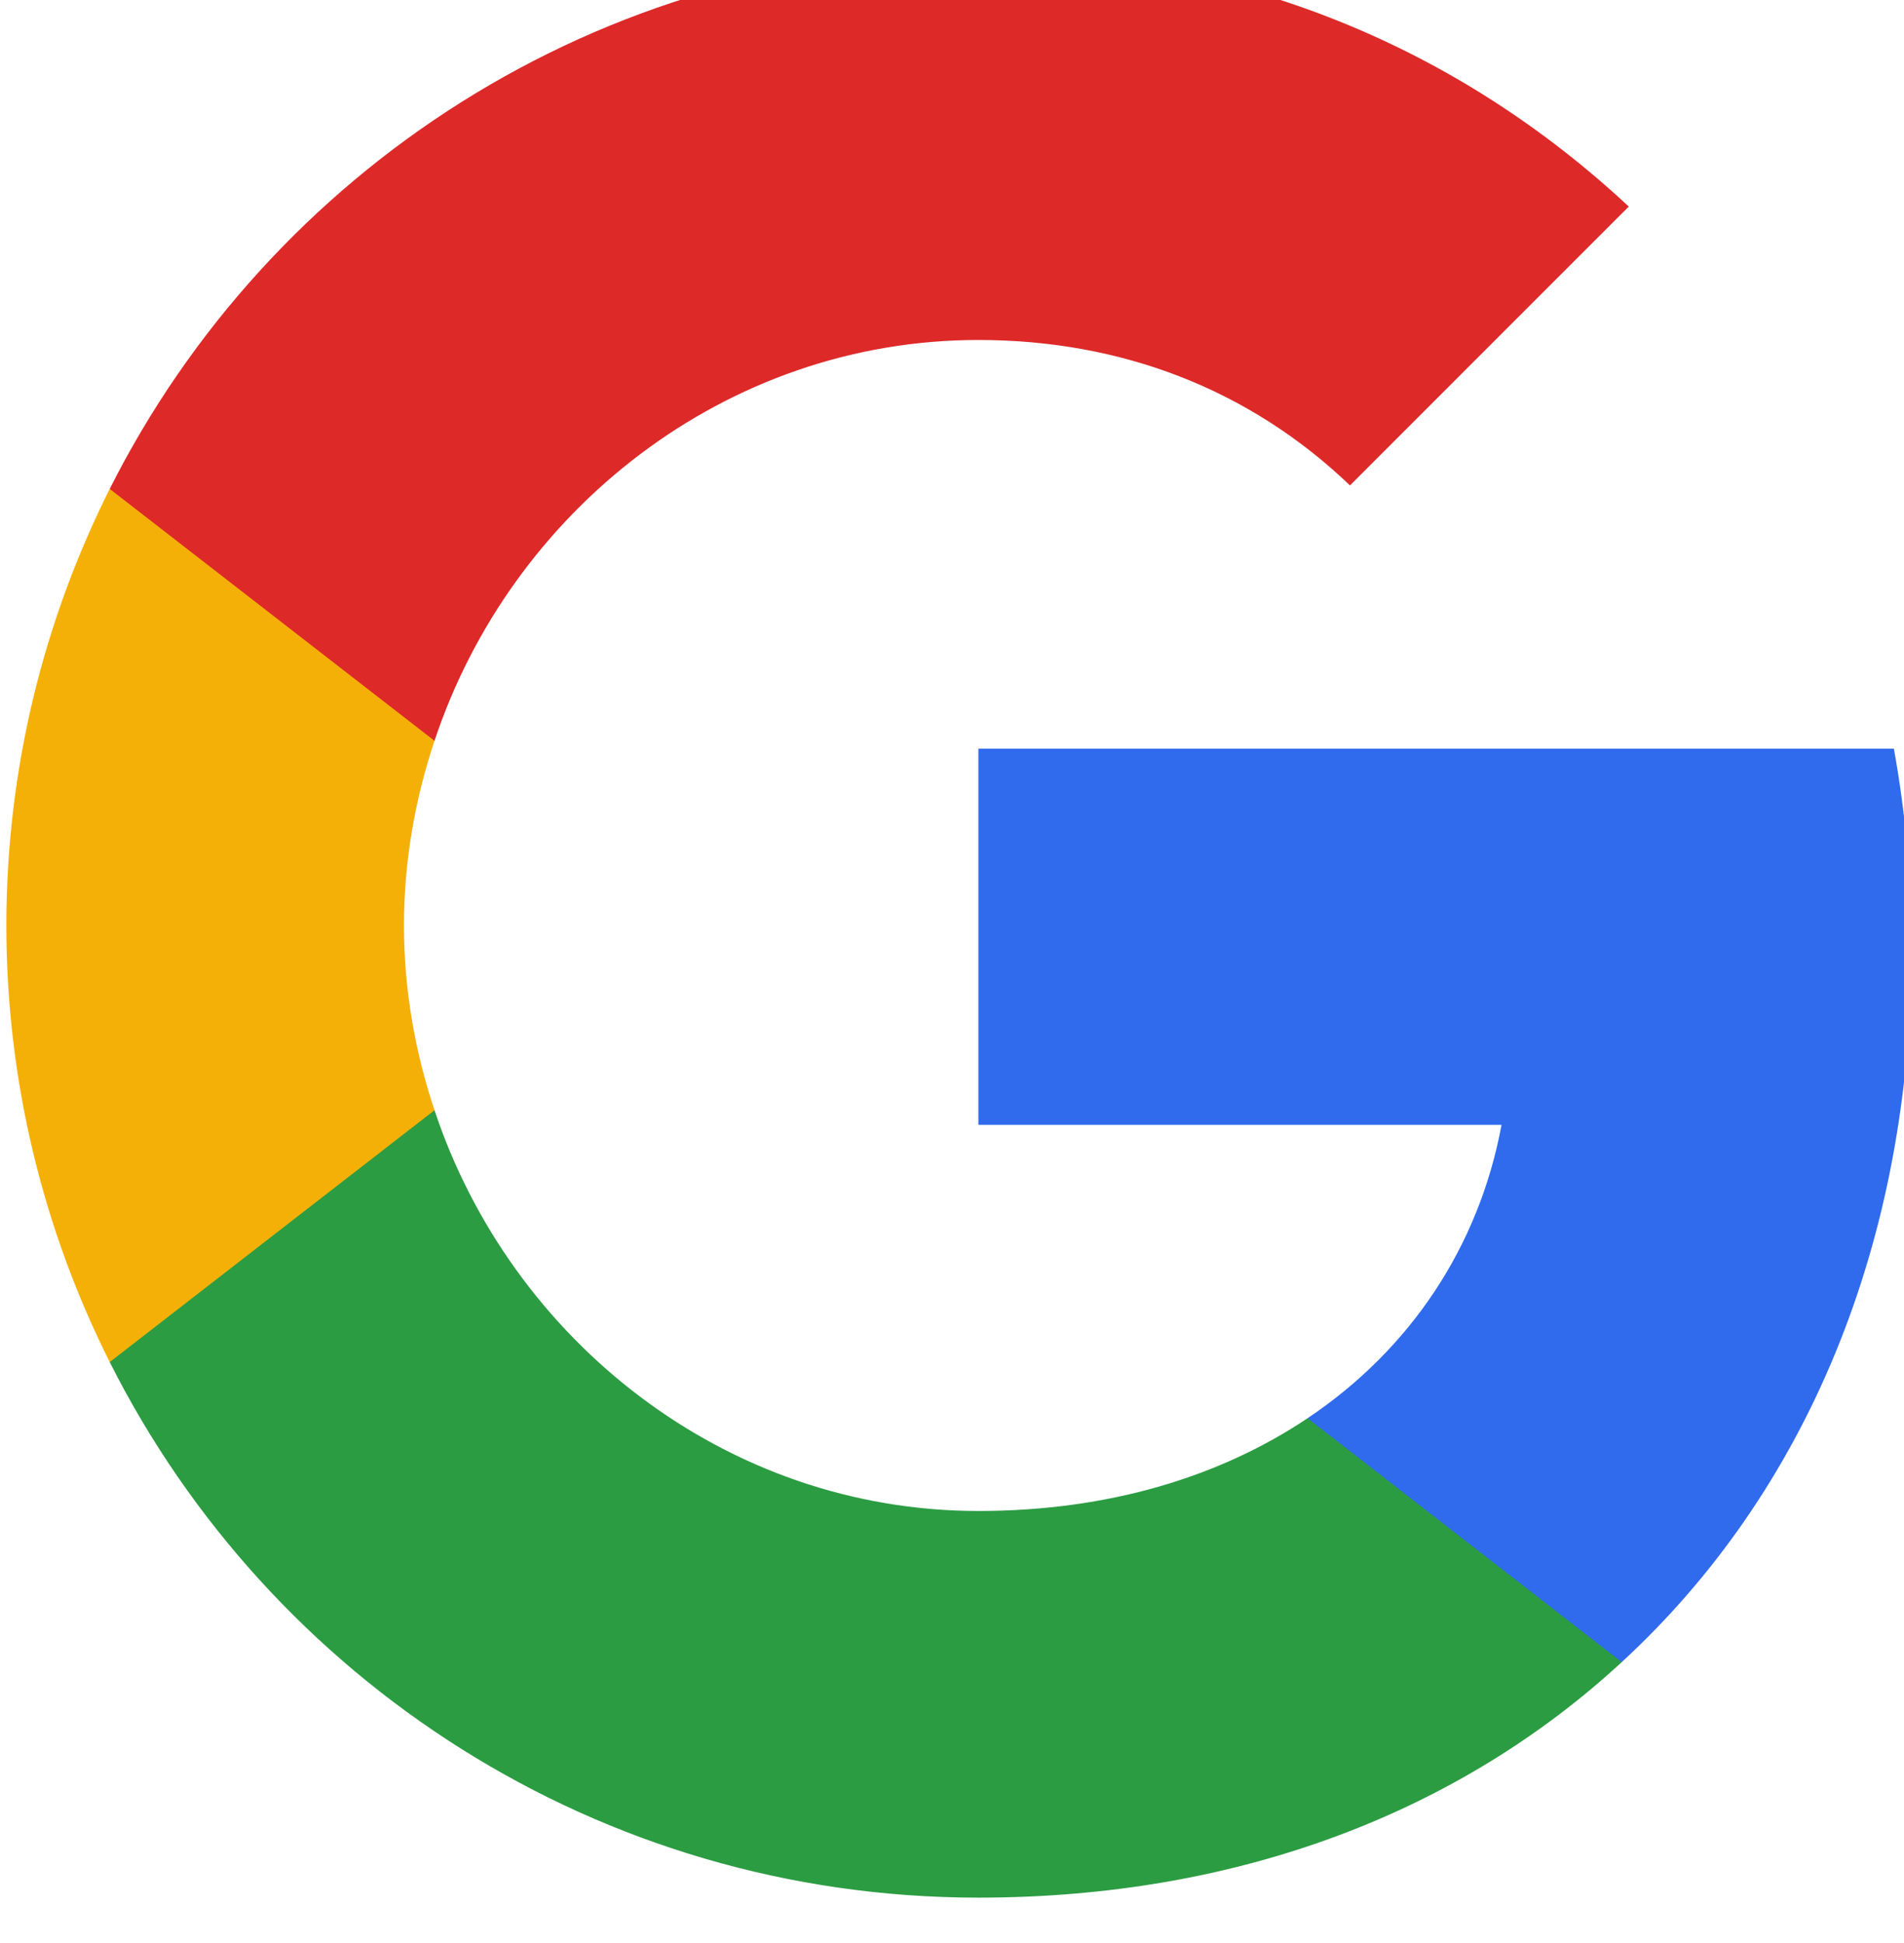
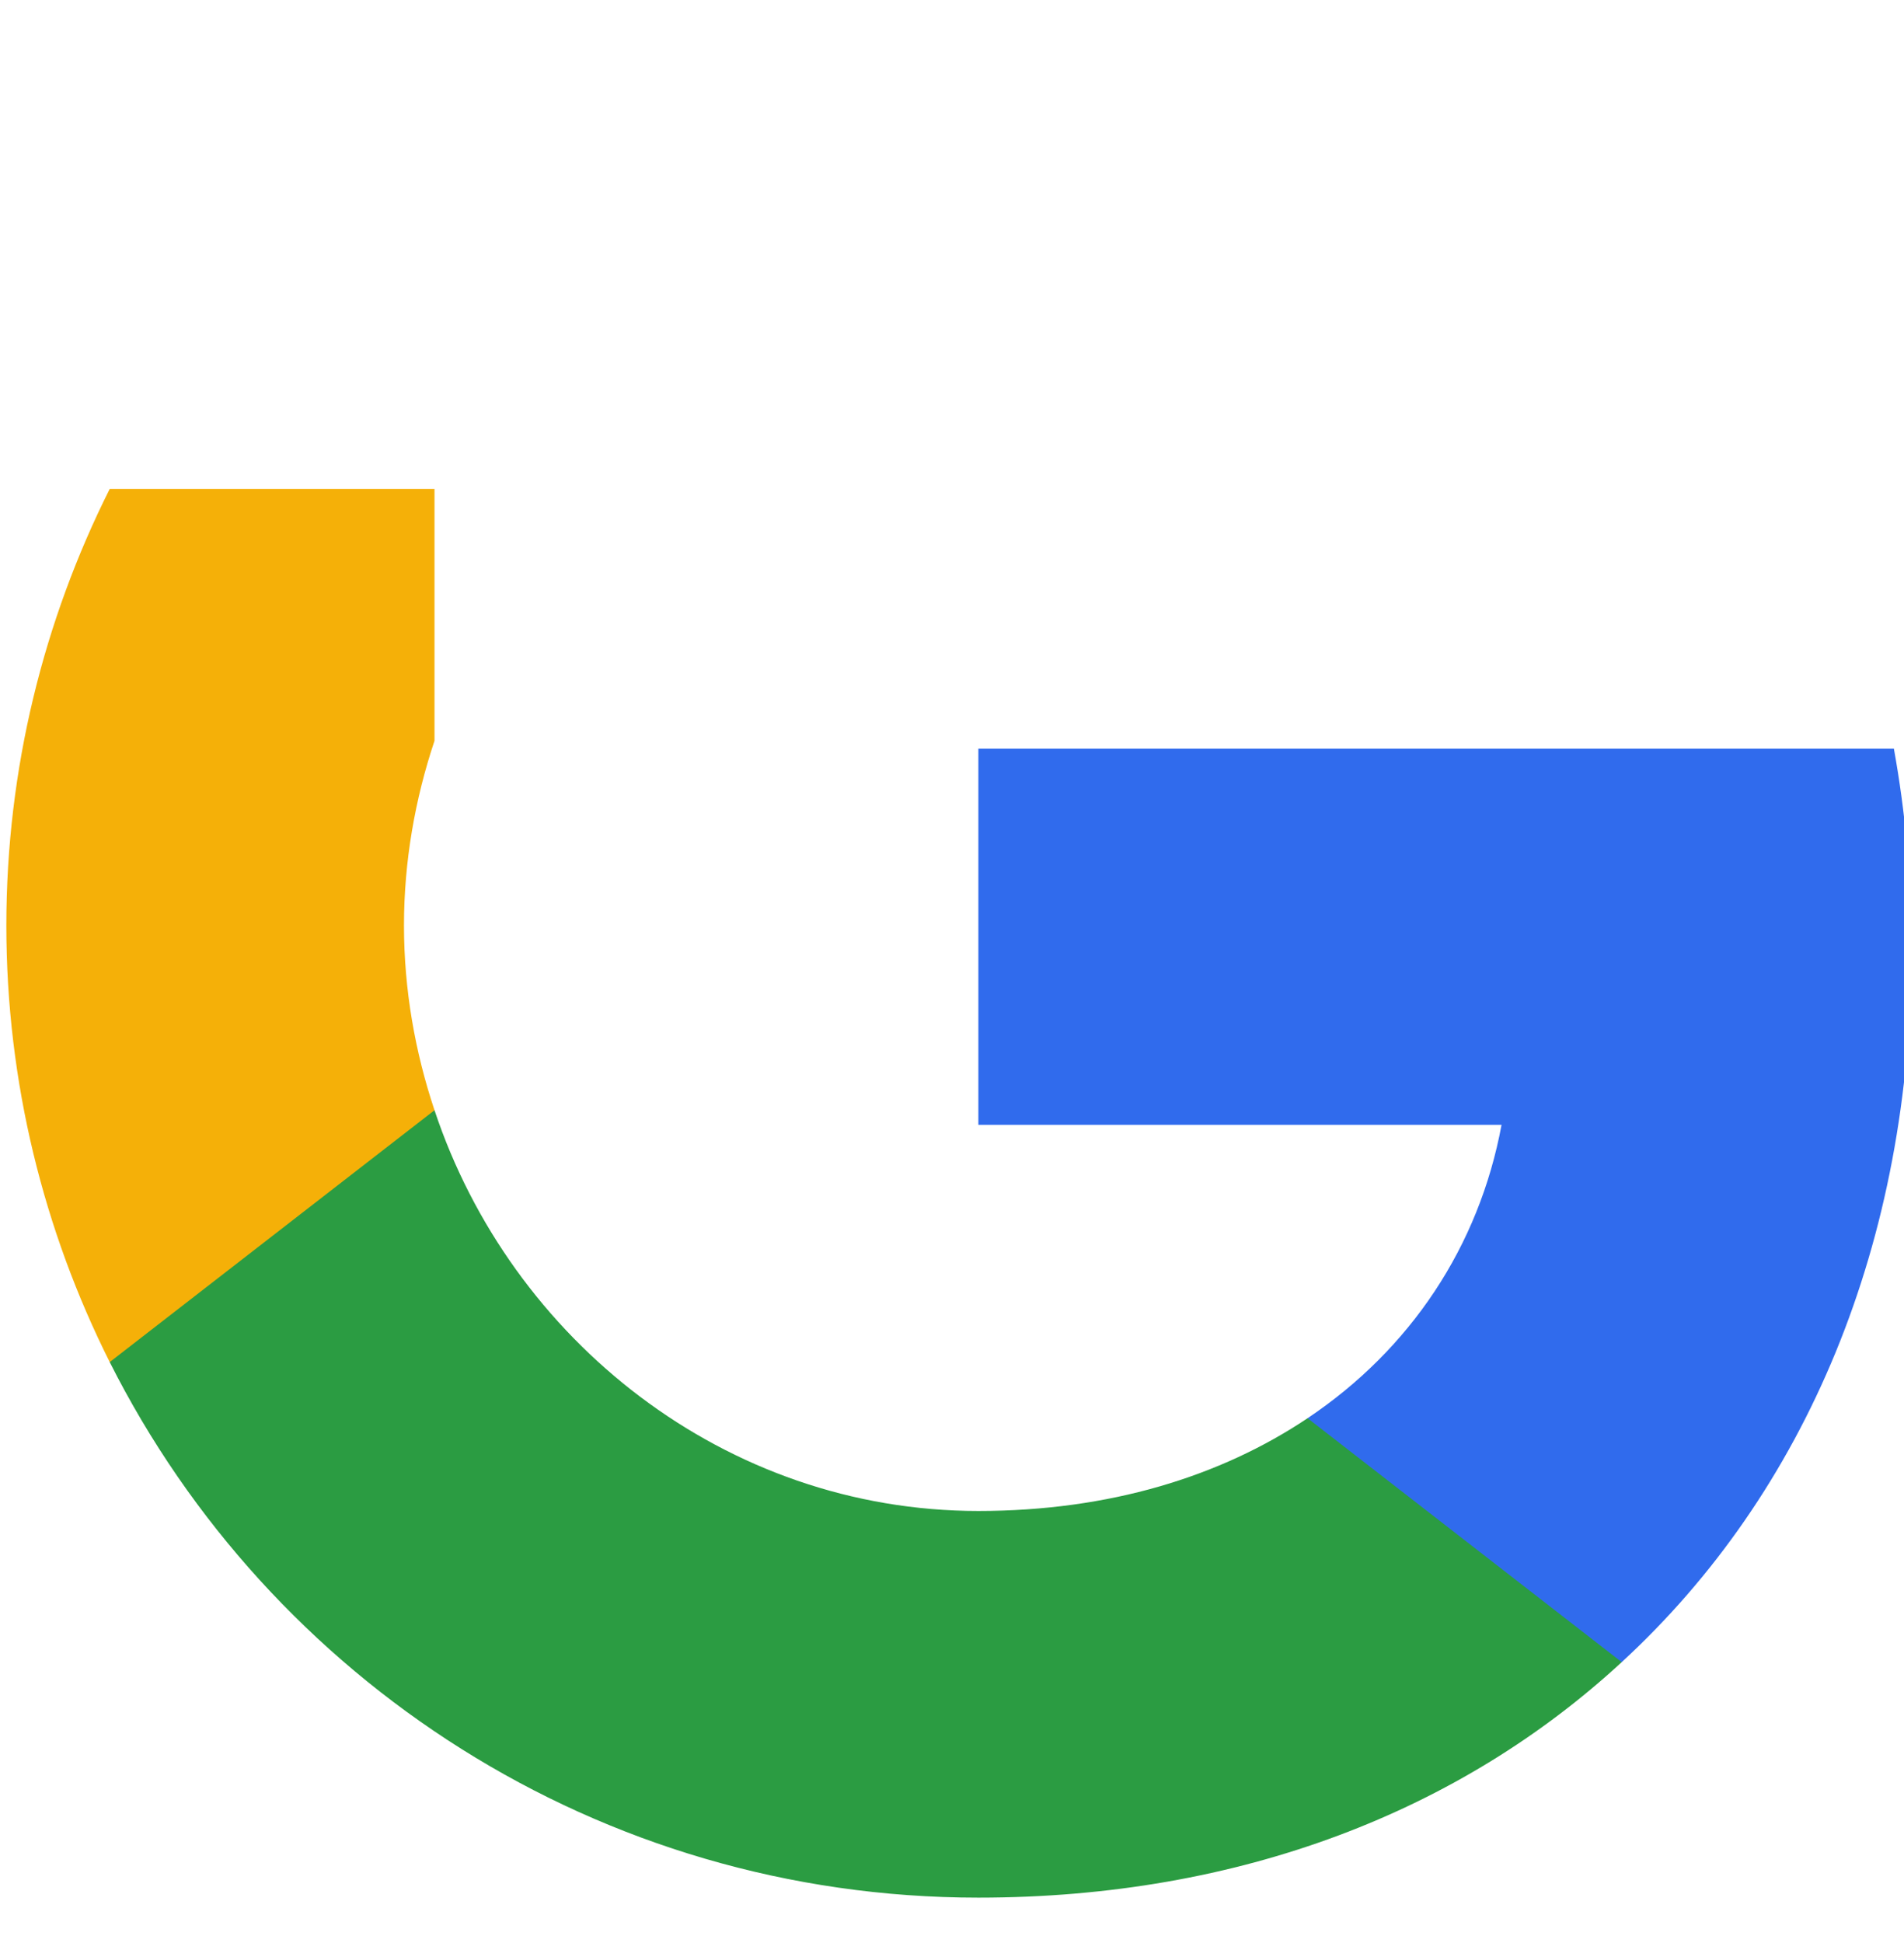
<svg xmlns="http://www.w3.org/2000/svg" xmlns:ns1="http://www.inkscape.org/namespaces/inkscape" xmlns:ns2="http://sodipodi.sourceforge.net/DTD/sodipodi-0.dtd" width="19.602mm" height="20.002mm" viewBox="0 0 19.602 20.002" version="1.1" id="svg1731" ns1:version="1.1.2 (b8e25be833, 2022-02-05)" ns2:docname="icon-google.svg">
  <ns2:namedview id="namedview1733" pagecolor="#ffffff" bordercolor="#666666" borderopacity="1.0" ns1:pageshadow="2" ns1:pageopacity="0.0" ns1:pagecheckerboard="0" ns1:document-units="mm" showgrid="false" fit-margin-top="0" fit-margin-left="0" fit-margin-right="0" fit-margin-bottom="0" ns1:zoom="1.5554293" ns1:cx="-122.79568" ns1:cy="15.429824" ns1:window-width="2560" ns1:window-height="1310" ns1:window-x="-9" ns1:window-y="-9" ns1:window-maximized="1" ns1:current-layer="layer1" />
  <defs id="defs1728">
    <clipPath clipPathUnits="userSpaceOnUse" id="clipPath788">
      <path d="m 323.248,2140.44 v -10.968 h 15.258 c -0.657,-3.543 -2.655,-6.545 -5.657,-8.556 v 0 -7.113 h 9.162 c 5.361,4.936 8.454,12.203 8.454,20.838 v 0 c 0,2.01 -0.18,3.943 -0.516,5.799 v 0 z" id="path786" />
    </clipPath>
    <clipPath clipPathUnits="userSpaceOnUse" id="clipPath798">
      <path d="m 297.914,2129.898 v -7.345 c 4.665,-9.265 14.252,-15.618 25.334,-15.618 v 0 c 7.655,0 14.072,2.538 18.763,6.868 v 0 l -9.162,7.113 c -2.539,-1.7 -5.786,-2.705 -9.601,-2.705 v 0 c -7.383,0 -13.633,4.987 -15.862,11.687 v 0 z" id="path796" />
    </clipPath>
    <clipPath clipPathUnits="userSpaceOnUse" id="clipPath808">
      <path d="m 297.914,2148.017 c -1.92,-3.827 -3.015,-8.157 -3.015,-12.732 v 0 c 0,-4.575 1.095,-8.905 3.015,-12.732 v 0 l 9.472,7.345 c -0.568,1.701 -0.89,3.519 -0.89,5.387 v 0 c 0,1.868 0.322,3.686 0.89,5.386 v 0 7.346 z" id="path806" />
    </clipPath>
    <clipPath clipPathUnits="userSpaceOnUse" id="clipPath818">
-       <path d="m 297.914,2148.017 9.472,-7.346 c 2.229,6.702 8.479,11.689 15.862,11.689 v 0 c 4.162,0 7.9,-1.43 10.838,-4.241 v 0 l 8.131,8.132 c -4.91,4.575 -11.327,7.384 -18.969,7.384 v 0 c -11.082,0 -20.669,-6.353 -25.334,-15.618" id="path816" />
+       <path d="m 297.914,2148.017 9.472,-7.346 c 2.229,6.702 8.479,11.689 15.862,11.689 v 0 c 4.162,0 7.9,-1.43 10.838,-4.241 v 0 l 8.131,8.132 c -4.91,4.575 -11.327,7.384 -18.969,7.384 c -11.082,0 -20.669,-6.353 -25.334,-15.618" id="path816" />
    </clipPath>
  </defs>
  <g ns1:label="Layer 1" ns1:groupmode="layer" id="layer1" transform="translate(-131.044,-109.581)">
    <g id="g1804" transform="matrix(0.353,0,0,-0.353,27.01,872.864)">
      <g id="g782">
        <g id="g784" clip-path="url(#clipPath788)">
          <path d="m 307.499,2156.19 h 58.716 v -58.136 h -58.716 z" style="fill:#306bed;fill-opacity:1;fill-rule:nonzero;stroke:none" id="path790" />
        </g>
      </g>
      <g id="g792">
        <g id="g794" clip-path="url(#clipPath798)">
          <path d="m 282.164,2145.649 h 75.597 v -54.464 h -75.597 z" style="fill:#2b9c42;fill-opacity:1;fill-rule:nonzero;stroke:none" id="path800" />
        </g>
      </g>
      <g id="g802">
        <g id="g804" clip-path="url(#clipPath808)">
          <path d="m 279.149,2163.767 h 43.987 v -56.963 h -43.987 z" style="fill:#f5b008;fill-opacity:1;fill-rule:nonzero;stroke:none" id="path810" />
        </g>
      </g>
      <g id="g812">
        <g id="g814" clip-path="url(#clipPath818)">
-           <path d="m 282.164,2179.385 h 75.803 v -54.464 h -75.803 z" style="fill:#de2929;fill-opacity:1;fill-rule:nonzero;stroke:none" id="path820" />
-         </g>
+           </g>
      </g>
    </g>
  </g>
</svg>